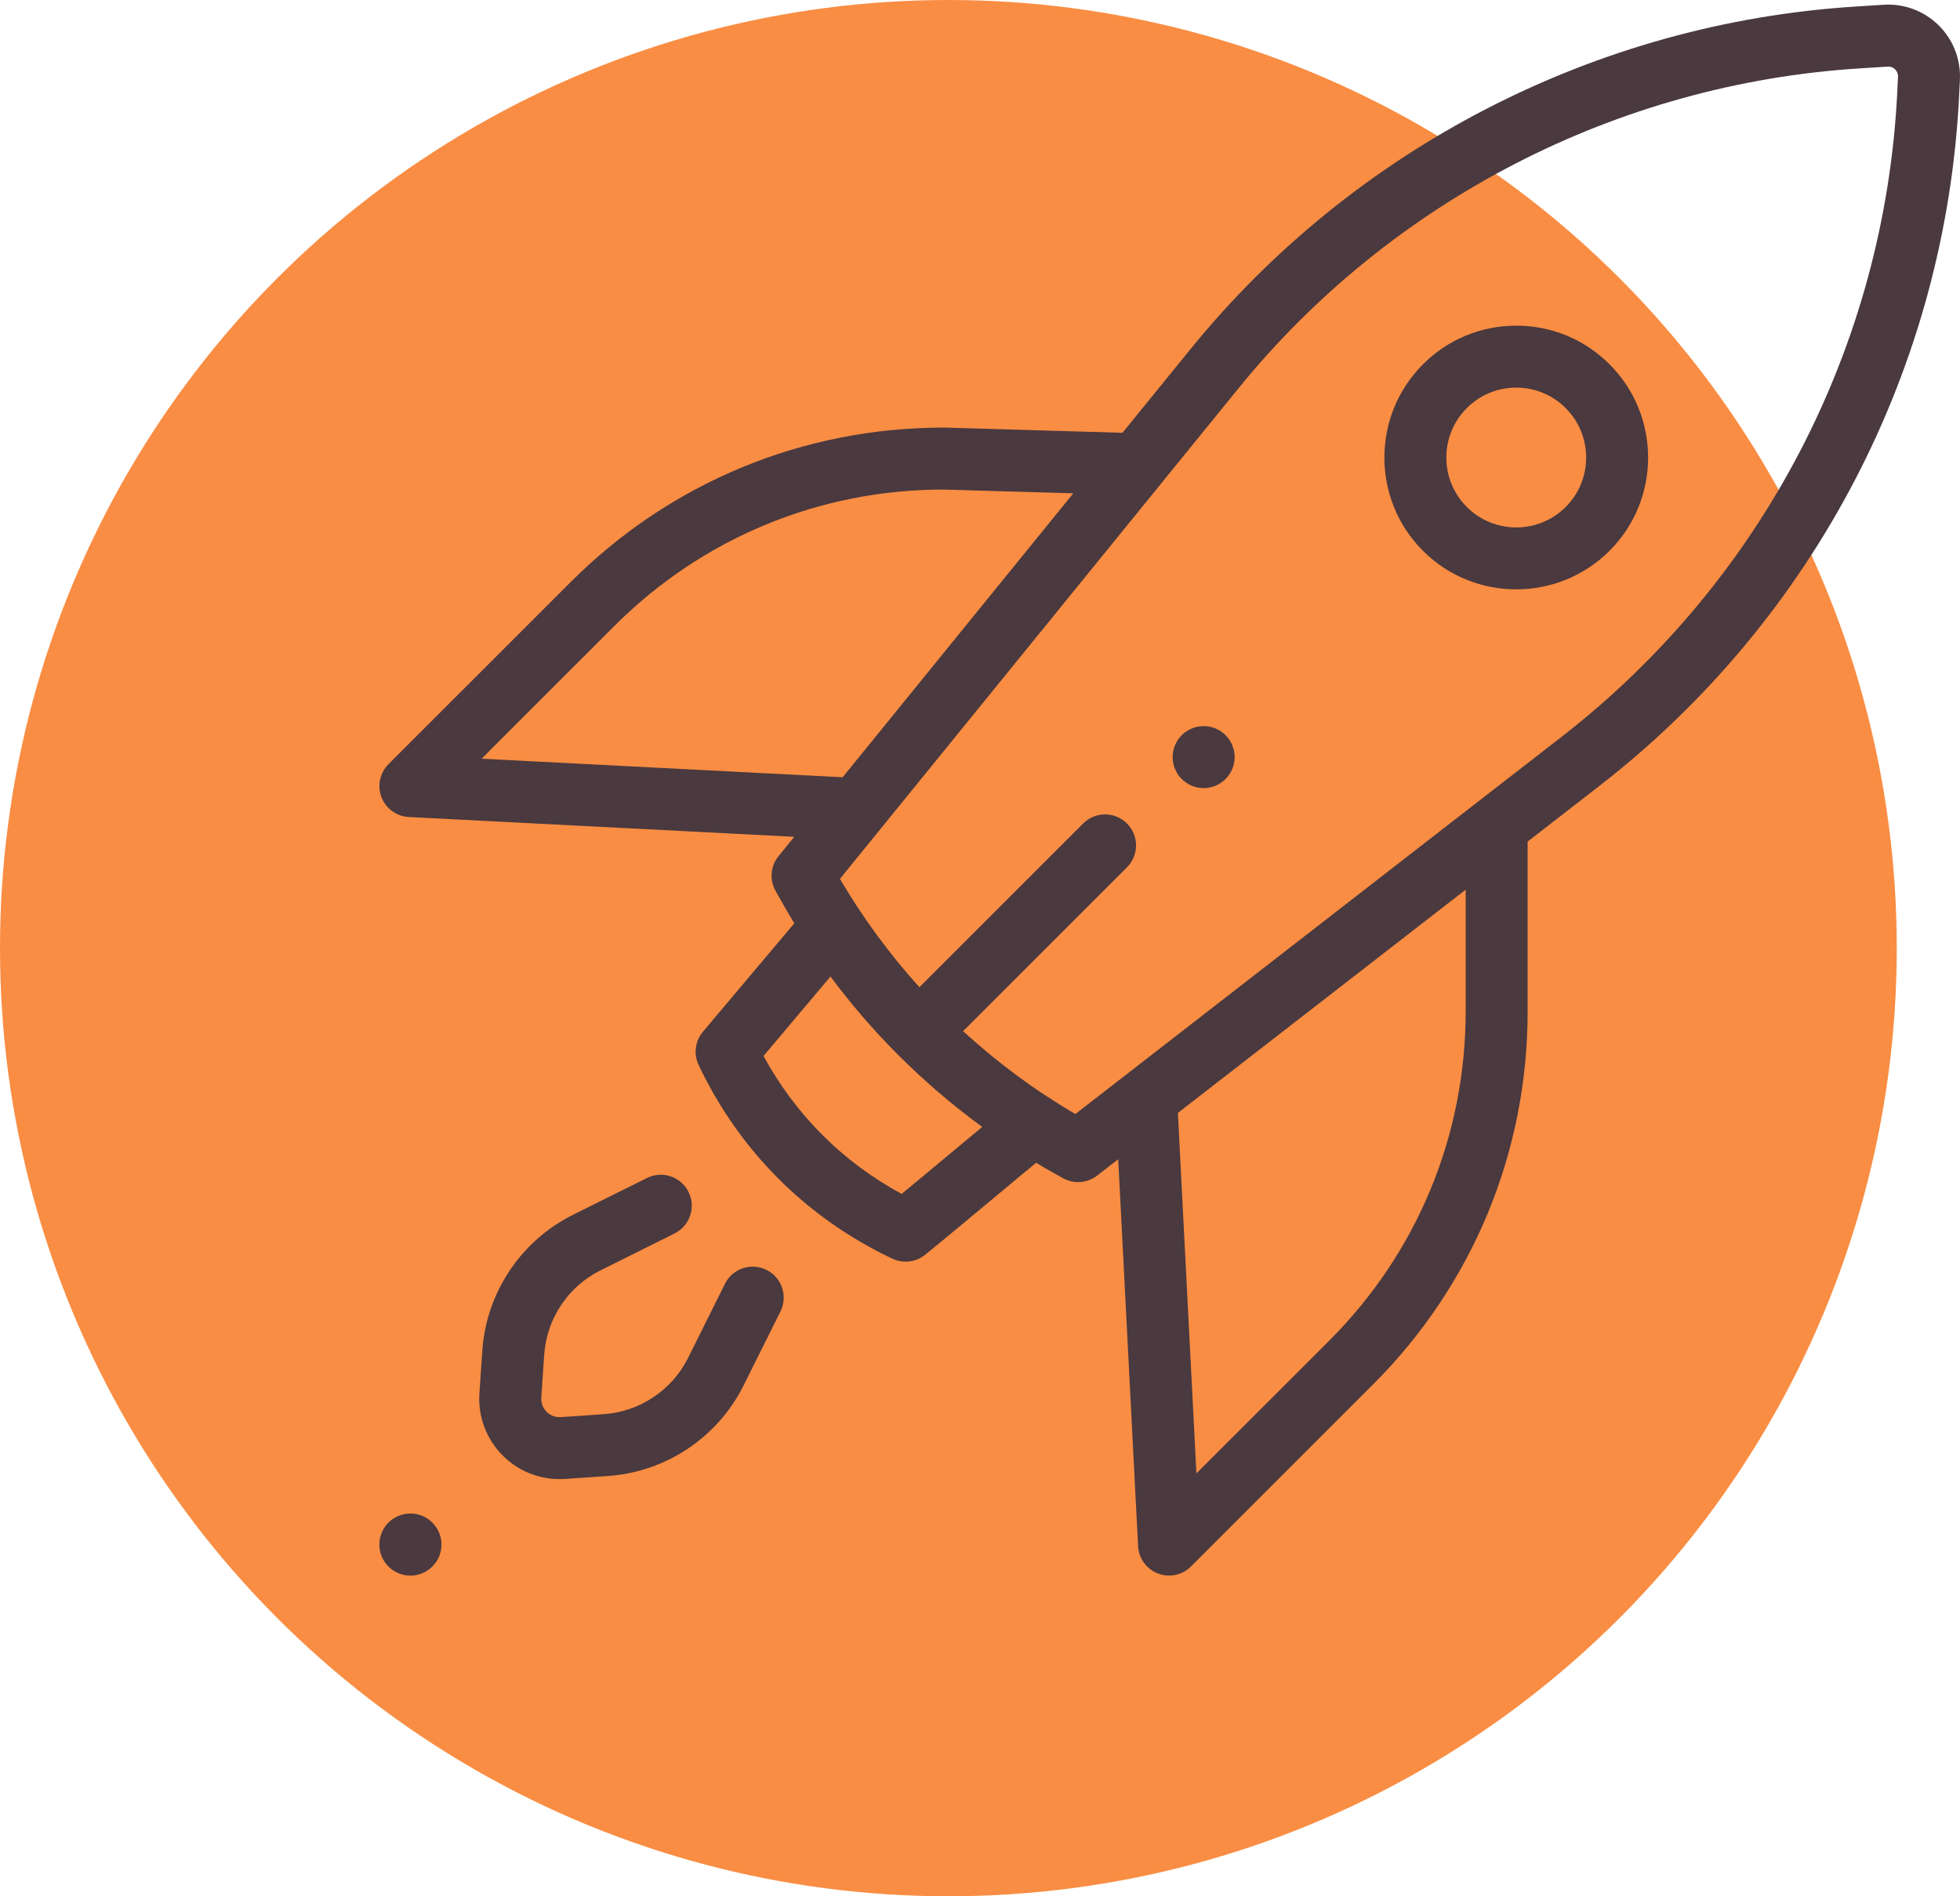
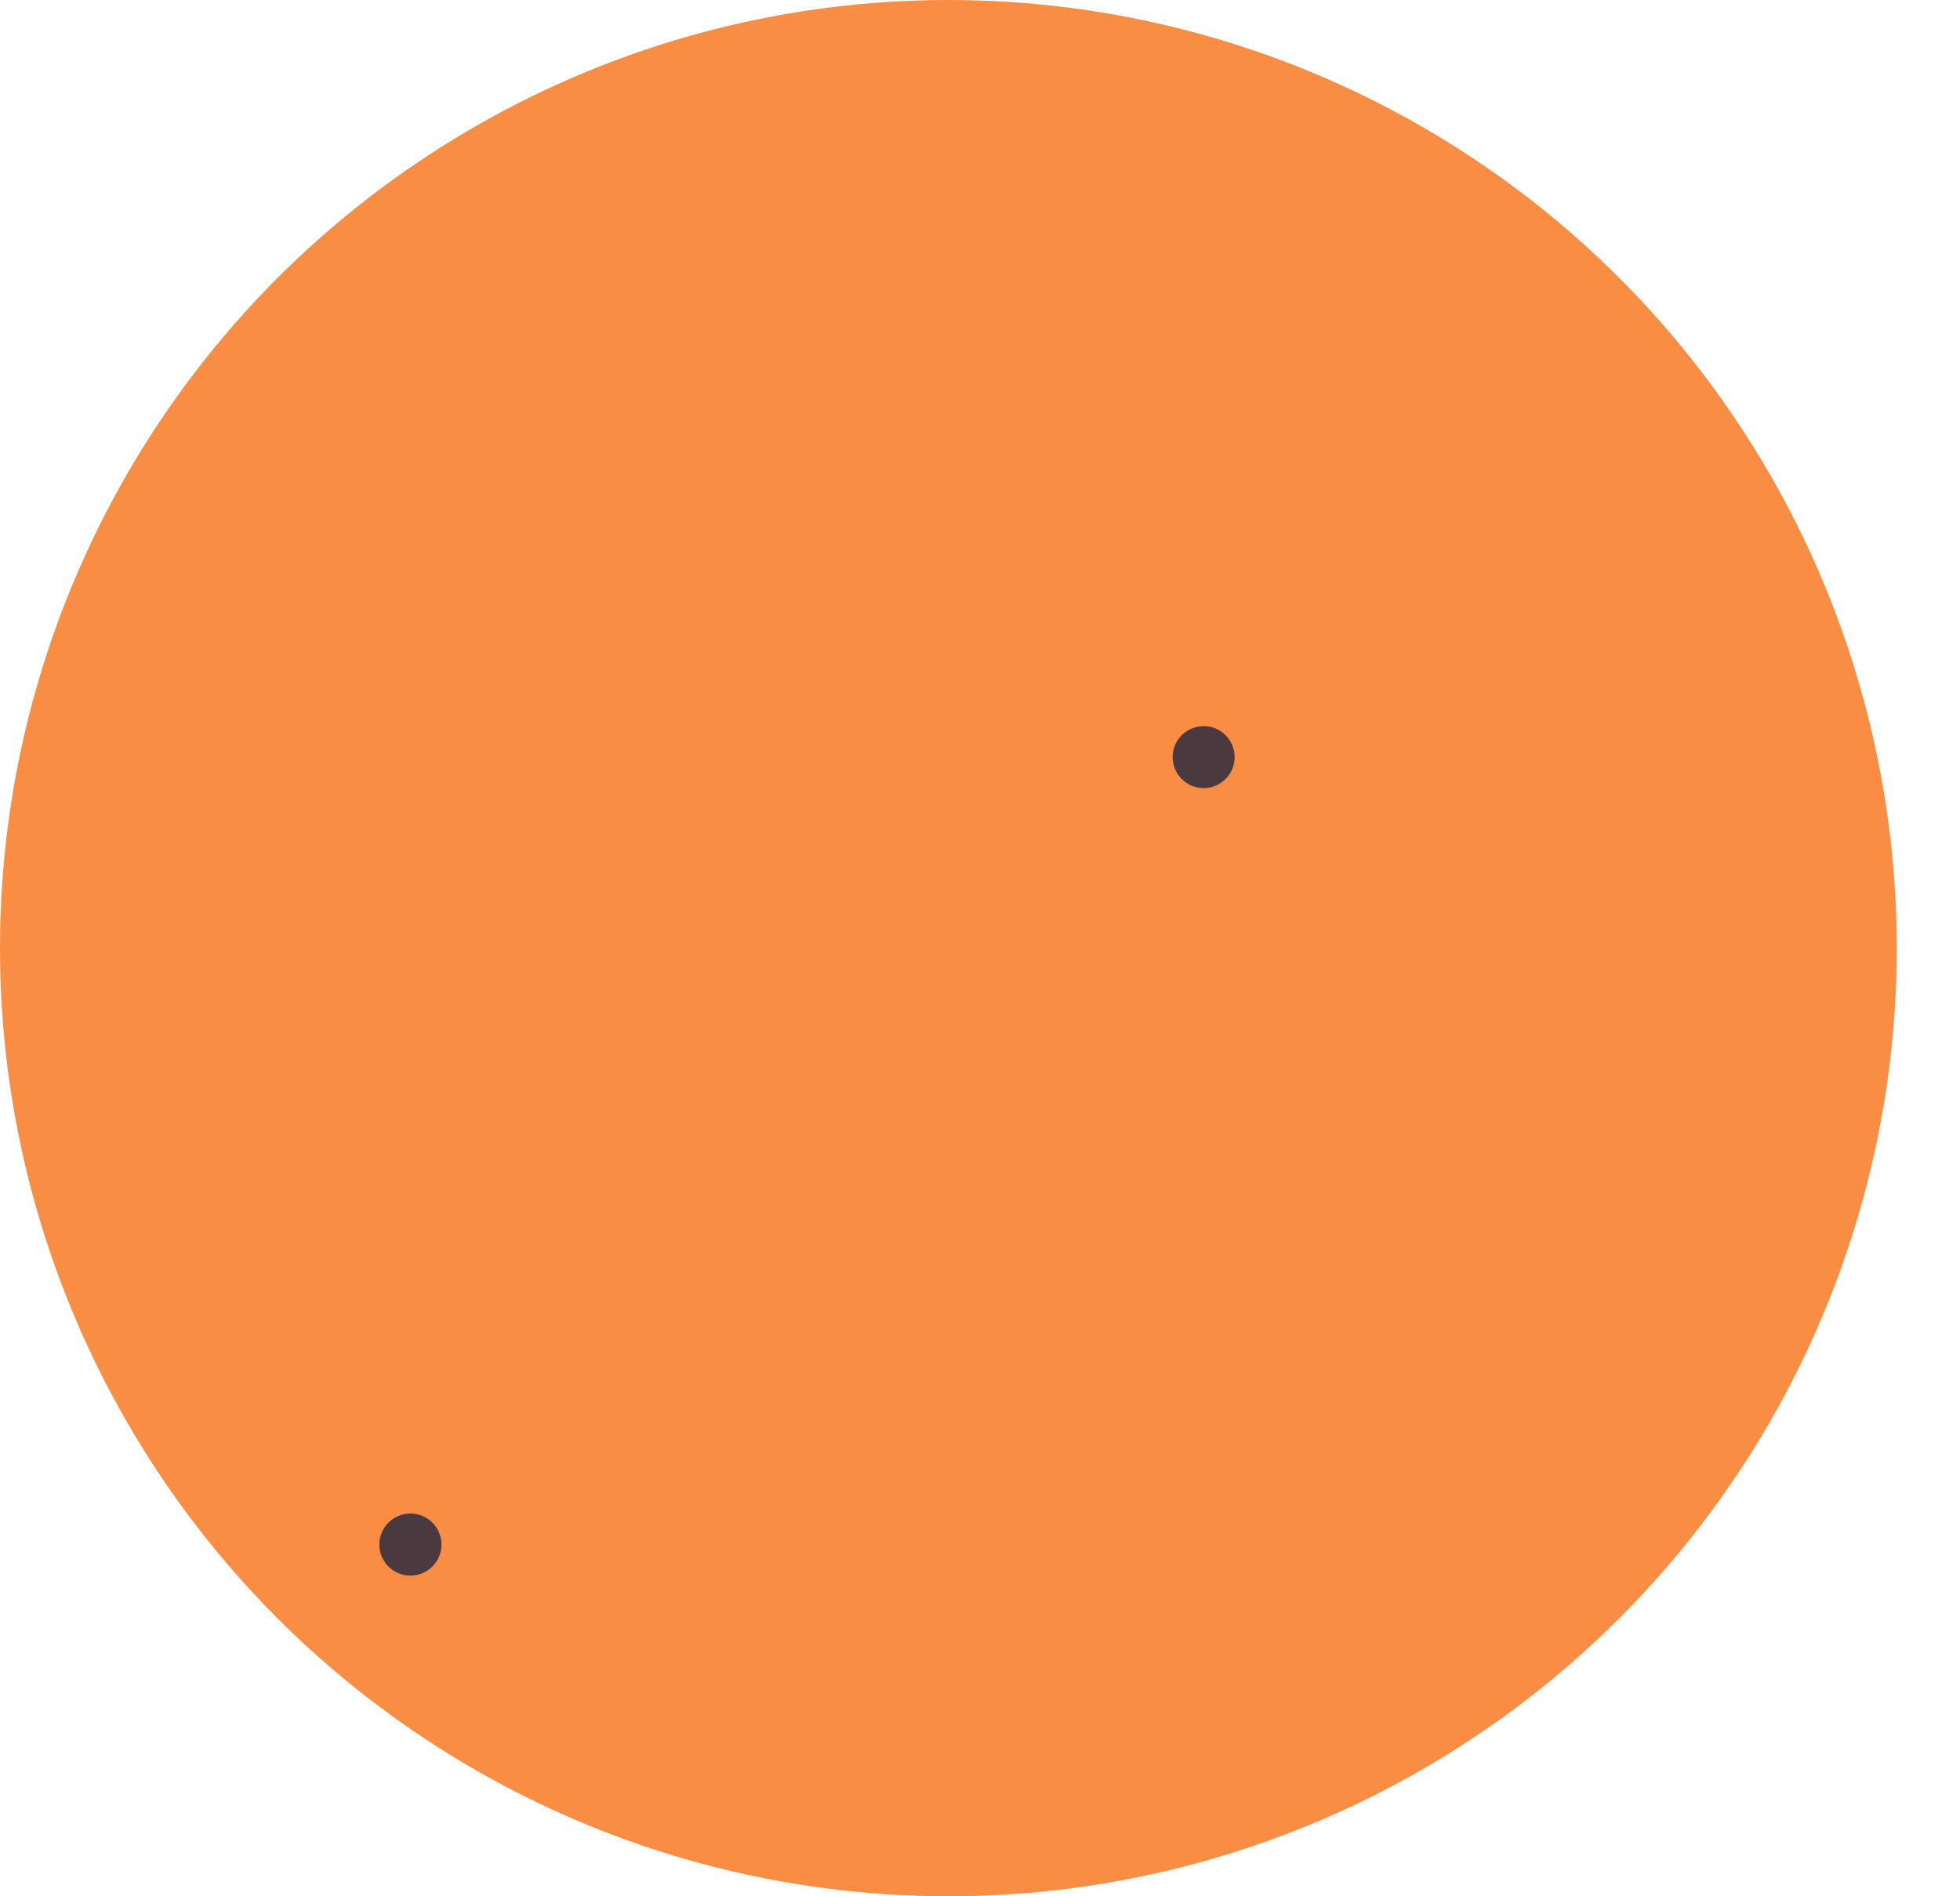
<svg xmlns="http://www.w3.org/2000/svg" width="62" height="60" viewBox="0 0 62 60" fill="none">
  <circle cx="30" cy="30" r="30" fill="#F98D43" />
  <path d="M12.982 49.854C13.525 49.854 13.965 49.414 13.965 48.872C13.965 48.329 13.525 47.889 12.982 47.889C12.44 47.889 12 48.329 12 48.872C12 49.414 12.44 49.854 12.982 49.854Z" fill="#4A393F" />
  <path d="M38.075 24.936C38.616 24.936 39.055 24.497 39.055 23.956C39.055 23.414 38.616 22.975 38.075 22.975C37.533 22.975 37.094 23.414 37.094 23.956C37.094 24.497 37.533 24.936 38.075 24.936Z" fill="#4A393F" />
-   <path d="M50.914 11.527C50.126 10.738 49.078 10.304 47.963 10.304C46.849 10.304 45.8 10.738 45.012 11.527C43.385 13.154 43.385 15.801 45.012 17.428C45.826 18.242 46.894 18.648 47.963 18.648C49.032 18.648 50.1 18.241 50.914 17.428C52.541 15.801 52.541 13.153 50.914 11.527ZM49.528 16.041C48.665 16.904 47.261 16.904 46.399 16.041C45.536 15.179 45.536 13.775 46.399 12.913C46.817 12.495 47.372 12.265 47.963 12.265C48.554 12.265 49.11 12.495 49.527 12.913C50.39 13.775 50.39 15.179 49.528 16.041Z" fill="#4A393F" />
-   <path d="M24.247 40.181C23.762 39.939 23.174 40.137 22.932 40.621L21.765 42.967C21.257 43.986 20.235 44.668 19.099 44.746L17.741 44.839C17.511 44.854 17.36 44.74 17.29 44.67C17.221 44.6 17.106 44.449 17.122 44.219L17.215 42.861C17.292 41.725 17.974 40.703 18.994 40.196L21.339 39.028C21.823 38.786 22.021 38.198 21.779 37.713C21.538 37.228 20.95 37.031 20.465 37.273L18.12 38.44C16.48 39.257 15.383 40.9 15.258 42.727L15.165 44.085C15.115 44.819 15.384 45.537 15.904 46.056C16.382 46.535 17.029 46.801 17.701 46.801C17.759 46.801 17.817 46.799 17.875 46.795L19.233 46.702C21.061 46.577 22.703 45.48 23.52 43.84L24.688 41.495C24.929 41.011 24.732 40.422 24.247 40.181Z" fill="#4A393F" />
-   <path d="M61.323 0.799C60.863 0.346 60.23 0.109 59.586 0.15L58.673 0.209C50.487 0.731 42.827 4.682 37.656 11.049L35.507 13.694L29.884 13.529C29.874 13.529 29.864 13.529 29.855 13.529C25.395 13.529 21.202 15.265 18.049 18.419L12.289 24.179C12.015 24.453 11.928 24.862 12.067 25.224C12.206 25.585 12.545 25.831 12.932 25.851L25.124 26.477L24.627 27.09C24.376 27.398 24.337 27.827 24.526 28.176C24.718 28.527 24.918 28.873 25.127 29.213L22.235 32.645C21.988 32.939 21.935 33.349 22.099 33.696C22.73 35.031 23.569 36.23 24.59 37.26C25.637 38.316 26.861 39.179 28.228 39.826C28.362 39.889 28.505 39.92 28.647 39.92C28.868 39.92 29.087 39.845 29.265 39.701C29.888 39.196 30.606 38.596 31.301 38.017C31.796 37.604 32.302 37.181 32.775 36.791C33.058 36.961 33.344 37.126 33.634 37.284C33.781 37.364 33.942 37.403 34.103 37.403C34.316 37.403 34.528 37.334 34.704 37.198L35.372 36.679L36.001 48.922C36.021 49.309 36.267 49.648 36.628 49.787C36.743 49.831 36.862 49.852 36.98 49.852C37.235 49.852 37.486 49.753 37.673 49.565L43.433 43.806C46.587 40.652 48.323 36.459 48.323 31.999V26.629L50.596 24.865C57.405 19.581 61.552 11.613 61.974 3.004L61.997 2.527C62.029 1.882 61.783 1.252 61.323 0.799ZM15.235 24.006L19.435 19.806C22.215 17.026 25.91 15.493 29.841 15.49L33.95 15.61L26.655 24.593L15.235 24.006ZM30.044 36.511C29.532 36.938 29.008 37.376 28.521 37.776C27.579 37.266 26.727 36.63 25.983 35.879C25.262 35.152 24.648 34.324 24.153 33.412L26.27 30.899C26.91 31.758 27.61 32.572 28.367 33.334C28.368 33.334 28.368 33.335 28.369 33.335C28.369 33.335 28.369 33.336 28.369 33.336C28.37 33.336 28.37 33.336 28.37 33.337C29.209 34.181 30.112 34.956 31.07 35.657C30.732 35.938 30.385 36.227 30.044 36.511ZM46.363 31.999C46.363 35.935 44.83 39.636 42.047 42.419L37.846 46.619L37.26 35.214L46.363 28.15V31.999H46.363ZM60.016 2.908C59.622 10.945 55.751 18.383 49.394 23.316L34.017 35.249C32.742 34.504 31.553 33.624 30.465 32.627L35.649 27.443C36.032 27.06 36.032 26.439 35.649 26.056C35.266 25.673 34.646 25.673 34.263 26.056L29.083 31.236C28.131 30.181 27.288 29.034 26.57 27.808L39.178 12.285C44.005 6.342 51.156 2.653 58.798 2.166L59.711 2.107C59.83 2.1 59.91 2.159 59.947 2.196C59.984 2.232 60.045 2.311 60.039 2.431L60.016 2.908Z" fill="#4A393F" />
</svg>